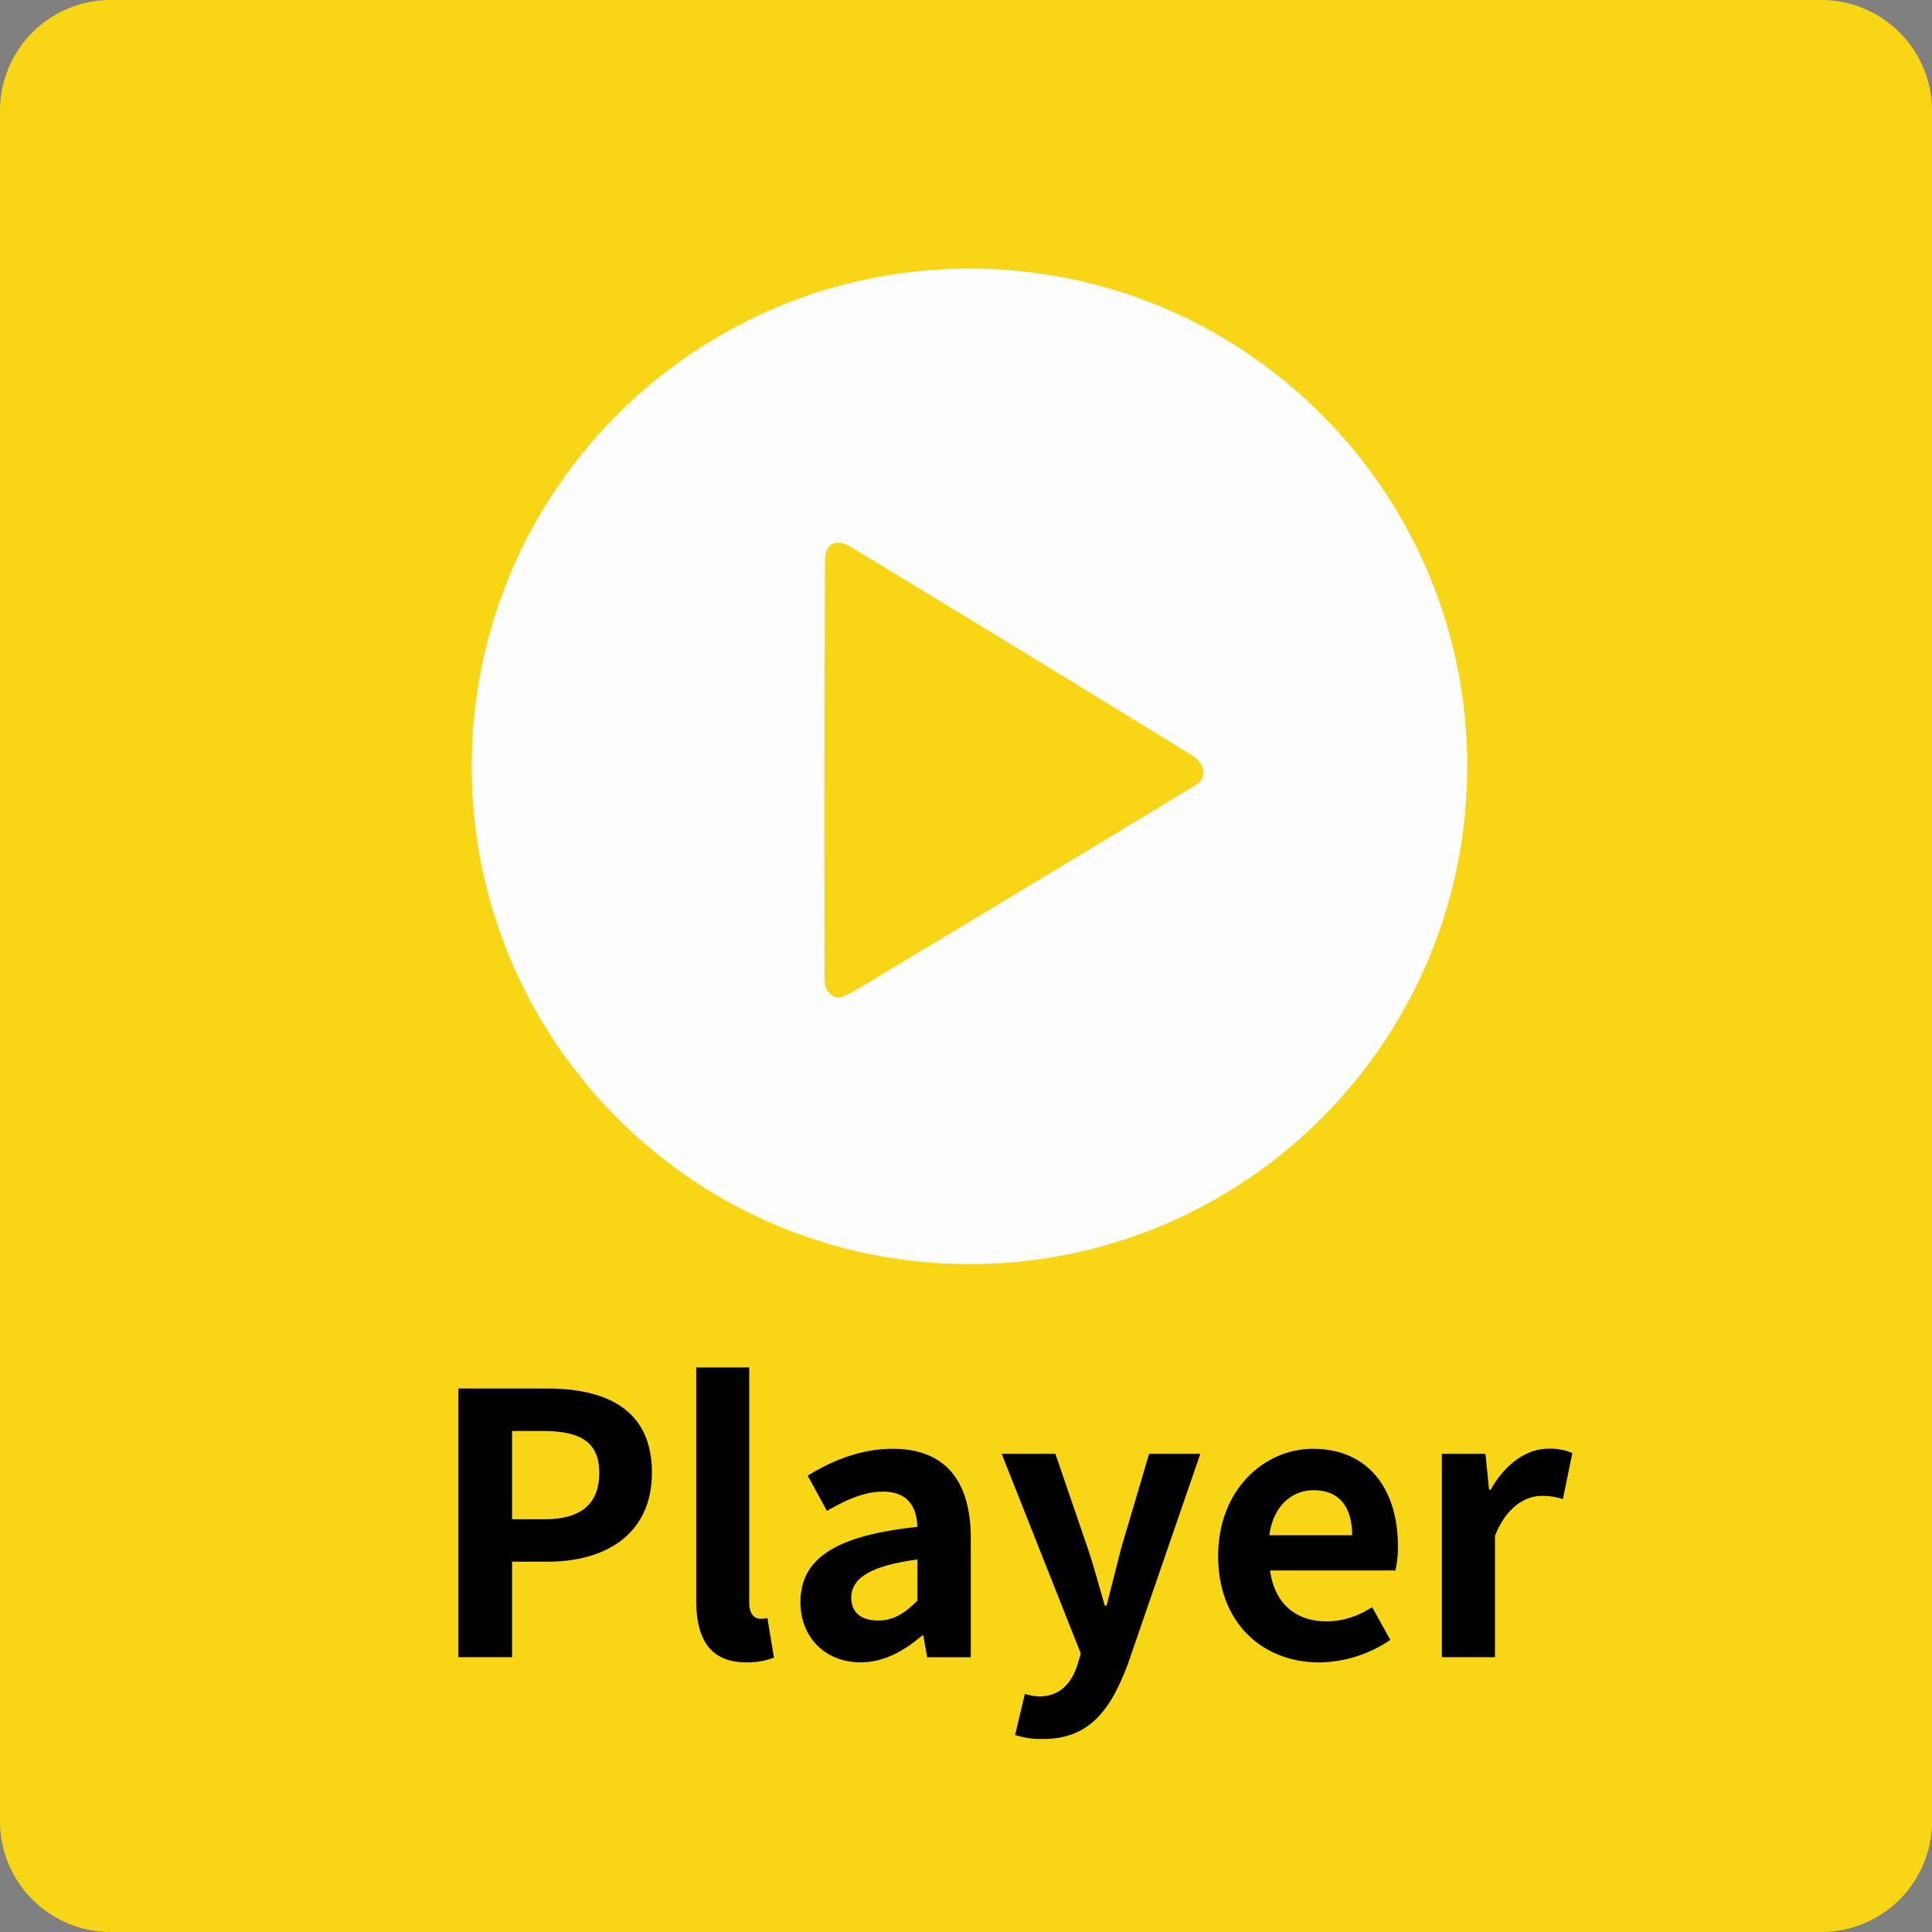
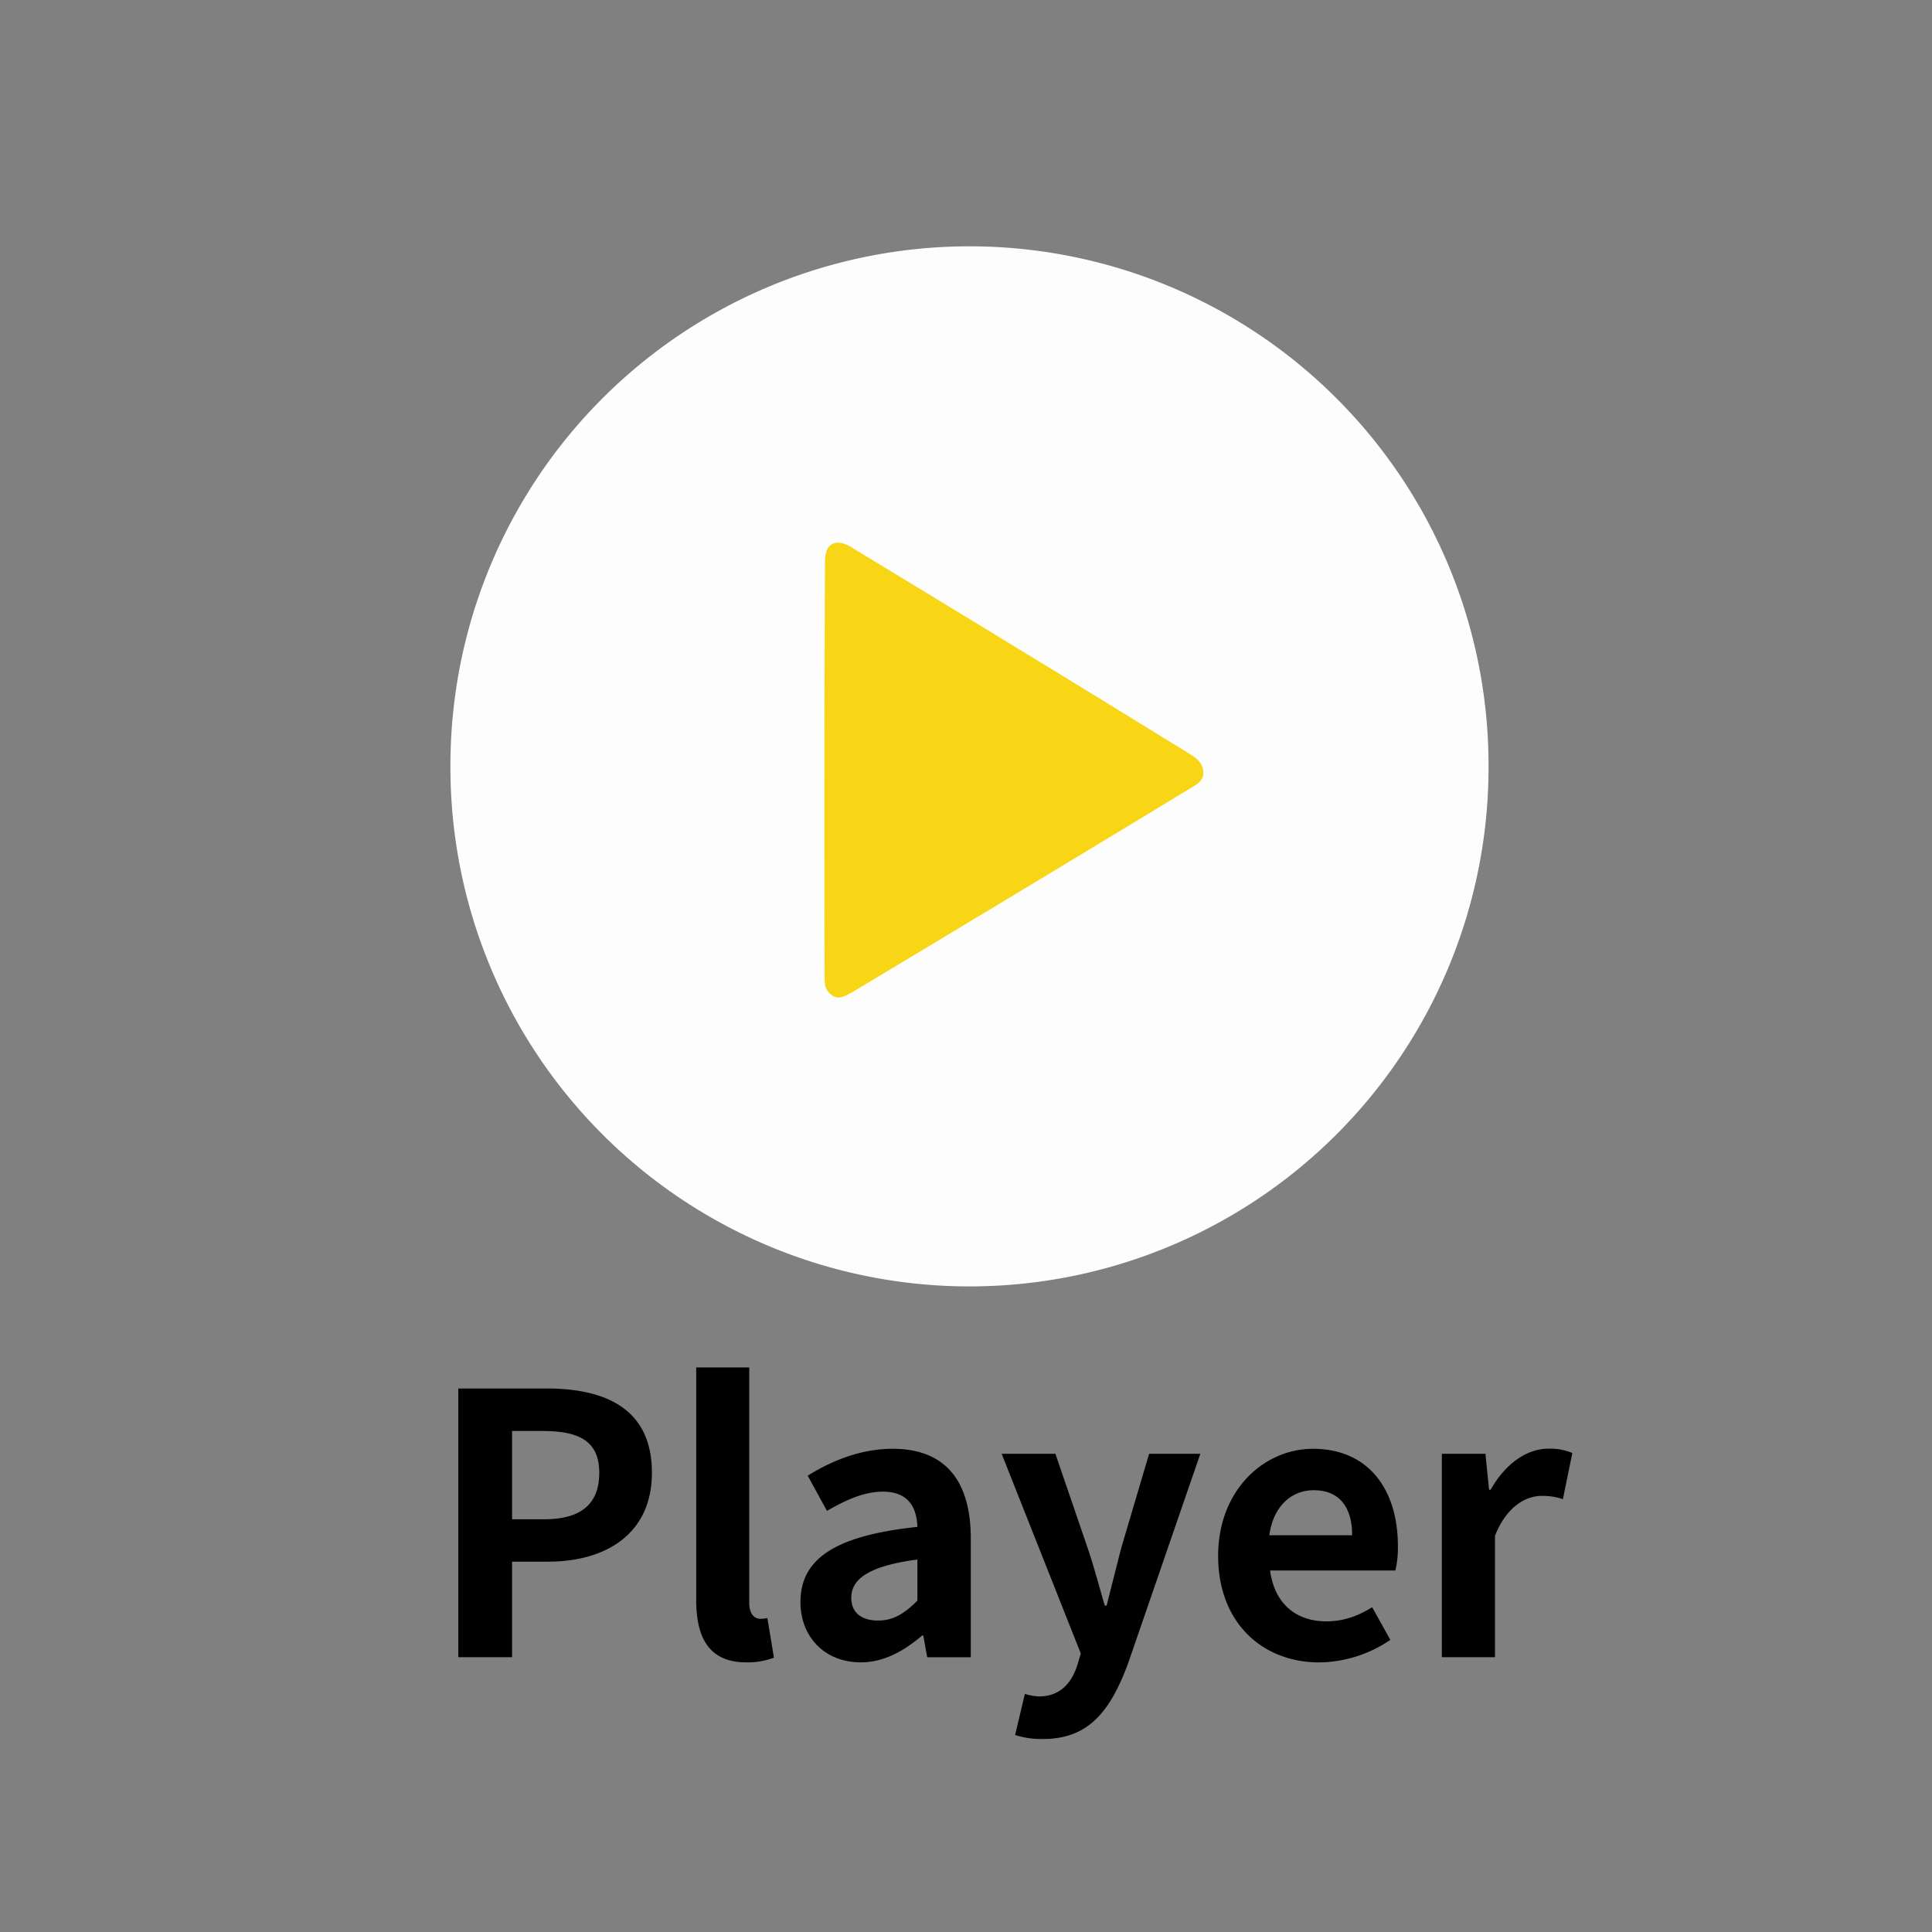
<svg xmlns="http://www.w3.org/2000/svg" class="icon" style="width: 1em;height: 1em;vertical-align: middle;fill: currentColor;overflow: hidden;" viewBox="0 0 1024 1024" version="1.1">
  <rect x="0" y="0" width="1024" height="1024" fill="#808080" stroke="none" />
  <path d="M513.847 406.187m-275.111 0a275.111 275.111 0 1 0 550.221 0 275.111 275.111 0 1 0-550.221 0Z" fill="#FDFDFD" />
-   <path d="M965.309 0H58.711A58.711 58.711 0 0 0 0 58.711v906.577A58.711 58.711 0 0 0 58.711 1024h906.598a58.711 58.711 0 0 0 58.711-58.711V58.711A58.711 58.711 0 0 0 965.309 0zM513.847 669.999C368.152 669.999 250.034 551.881 250.034 406.187s118.118-263.812 263.812-263.812 263.812 118.118 263.812 263.812-118.118 263.812-263.812 263.812z" fill="#F9D615" />
  <path d="M635.305 403.282a15.874 15.874 0 0 0-3.289-2.77q-73.392-45.338-180.18-110.098a18.737 18.737 0 0 0-5.499-2.552q-6.588-1.266-8.424 4.772a15.002 15.002 0 0 0-0.654 4.285q-0.488 109.662-0.197 219.335a45.255 45.255 0 0 0 0.207 5.789 8.943 8.943 0 0 0 3.216 5.125 6.163 6.163 0 0 0 6.432 1.037 32.816 32.816 0 0 0 5.447-2.697q108.49-65.092 181.176-109.32 5.571-3.393 3.859-9.286a9.016 9.016 0 0 0-2.096-3.621z" fill="#F9D615" />
  <path d="M242.917 735.931h46.78c31.571 0 55.827 10.977 55.827 44.612 0 32.536-24.454 47.164-55.059 47.164H271.407v50.629h-28.489z m45.649 69.304c19.629 0 29.05-8.3 29.05-24.64 0-16.6-10.375-22.14-30.025-22.14h-16.185v46.78zM369.013 848.167V724.768h28.106v124.747c0 6.349 3.112 8.466 5.768 8.466a15.936 15.936 0 0 0 3.849-0.384l3.465 20.988a38.688 38.688 0 0 1-14.629 2.5c-19.629 0-26.56-12.896-26.56-32.919zM424.26 849.132c0-23.105 18.675-35.275 61.979-39.85-0.384-10.593-5.001-18.675-18.281-18.675-10.012 0-19.64 4.43-29.651 10.199l-10.199-18.675c12.699-7.895 28.106-14.245 45.037-14.245 27.338 0 41.396 16.361 41.396 47.548v62.944h-23.105l-2.075-11.547h-0.581c-9.431 8.082-20.21 14.245-32.525 14.245-19.297 0.01-31.996-13.664-31.996-31.944z m61.979-0.778v-21.777c-26.176 3.465-35.036 10.582-35.036 20.21 0 8.466 5.966 12.128 14.245 12.128 8.092 0.031 14.058-3.818 20.791-10.551zM538.02 919.587l5.187-21.787a28.925 28.925 0 0 0 7.511 1.349c10.977 0 17.129-6.93 20.21-16.361l1.93-6.36-41.956-105.876h28.489l17.129 50.059c3.278 9.618 5.976 20.013 9.047 30.409h0.965c2.5-10.012 5.187-20.407 7.698-30.409l14.826-50.059h27.141L597.894 881.657c-9.431 25.418-20.988 40.047-45.048 40.047a45.649 45.649 0 0 1-14.826-2.116zM645.639 824.678c0-35.036 24.443-56.782 50.235-56.782 29.651 0 45.048 21.787 45.048 51.584a52.663 52.663 0 0 1-1.349 12.896h-66.399c2.314 17.71 13.861 26.975 29.838 26.975 8.85 0 16.6-2.697 24.256-7.511l9.628 17.326a68.028 68.028 0 0 1-37.733 11.941c-30.046-0.021-53.524-21.009-53.524-56.429z m71.026-10.966c0-14.639-6.547-23.862-20.407-23.862-11.35 0-21.362 8.082-23.478 23.862zM764.213 770.552h23.105l1.919 19.059h0.82c7.885-14.048 19.443-21.787 30.606-21.787a30.544 30.544 0 0 1 12.709 2.303l-5.011 24.454a33.749 33.749 0 0 0-11.163-1.733c-8.466 0-18.675 5.582-24.837 21.175v64.324H764.213z" />
</svg>